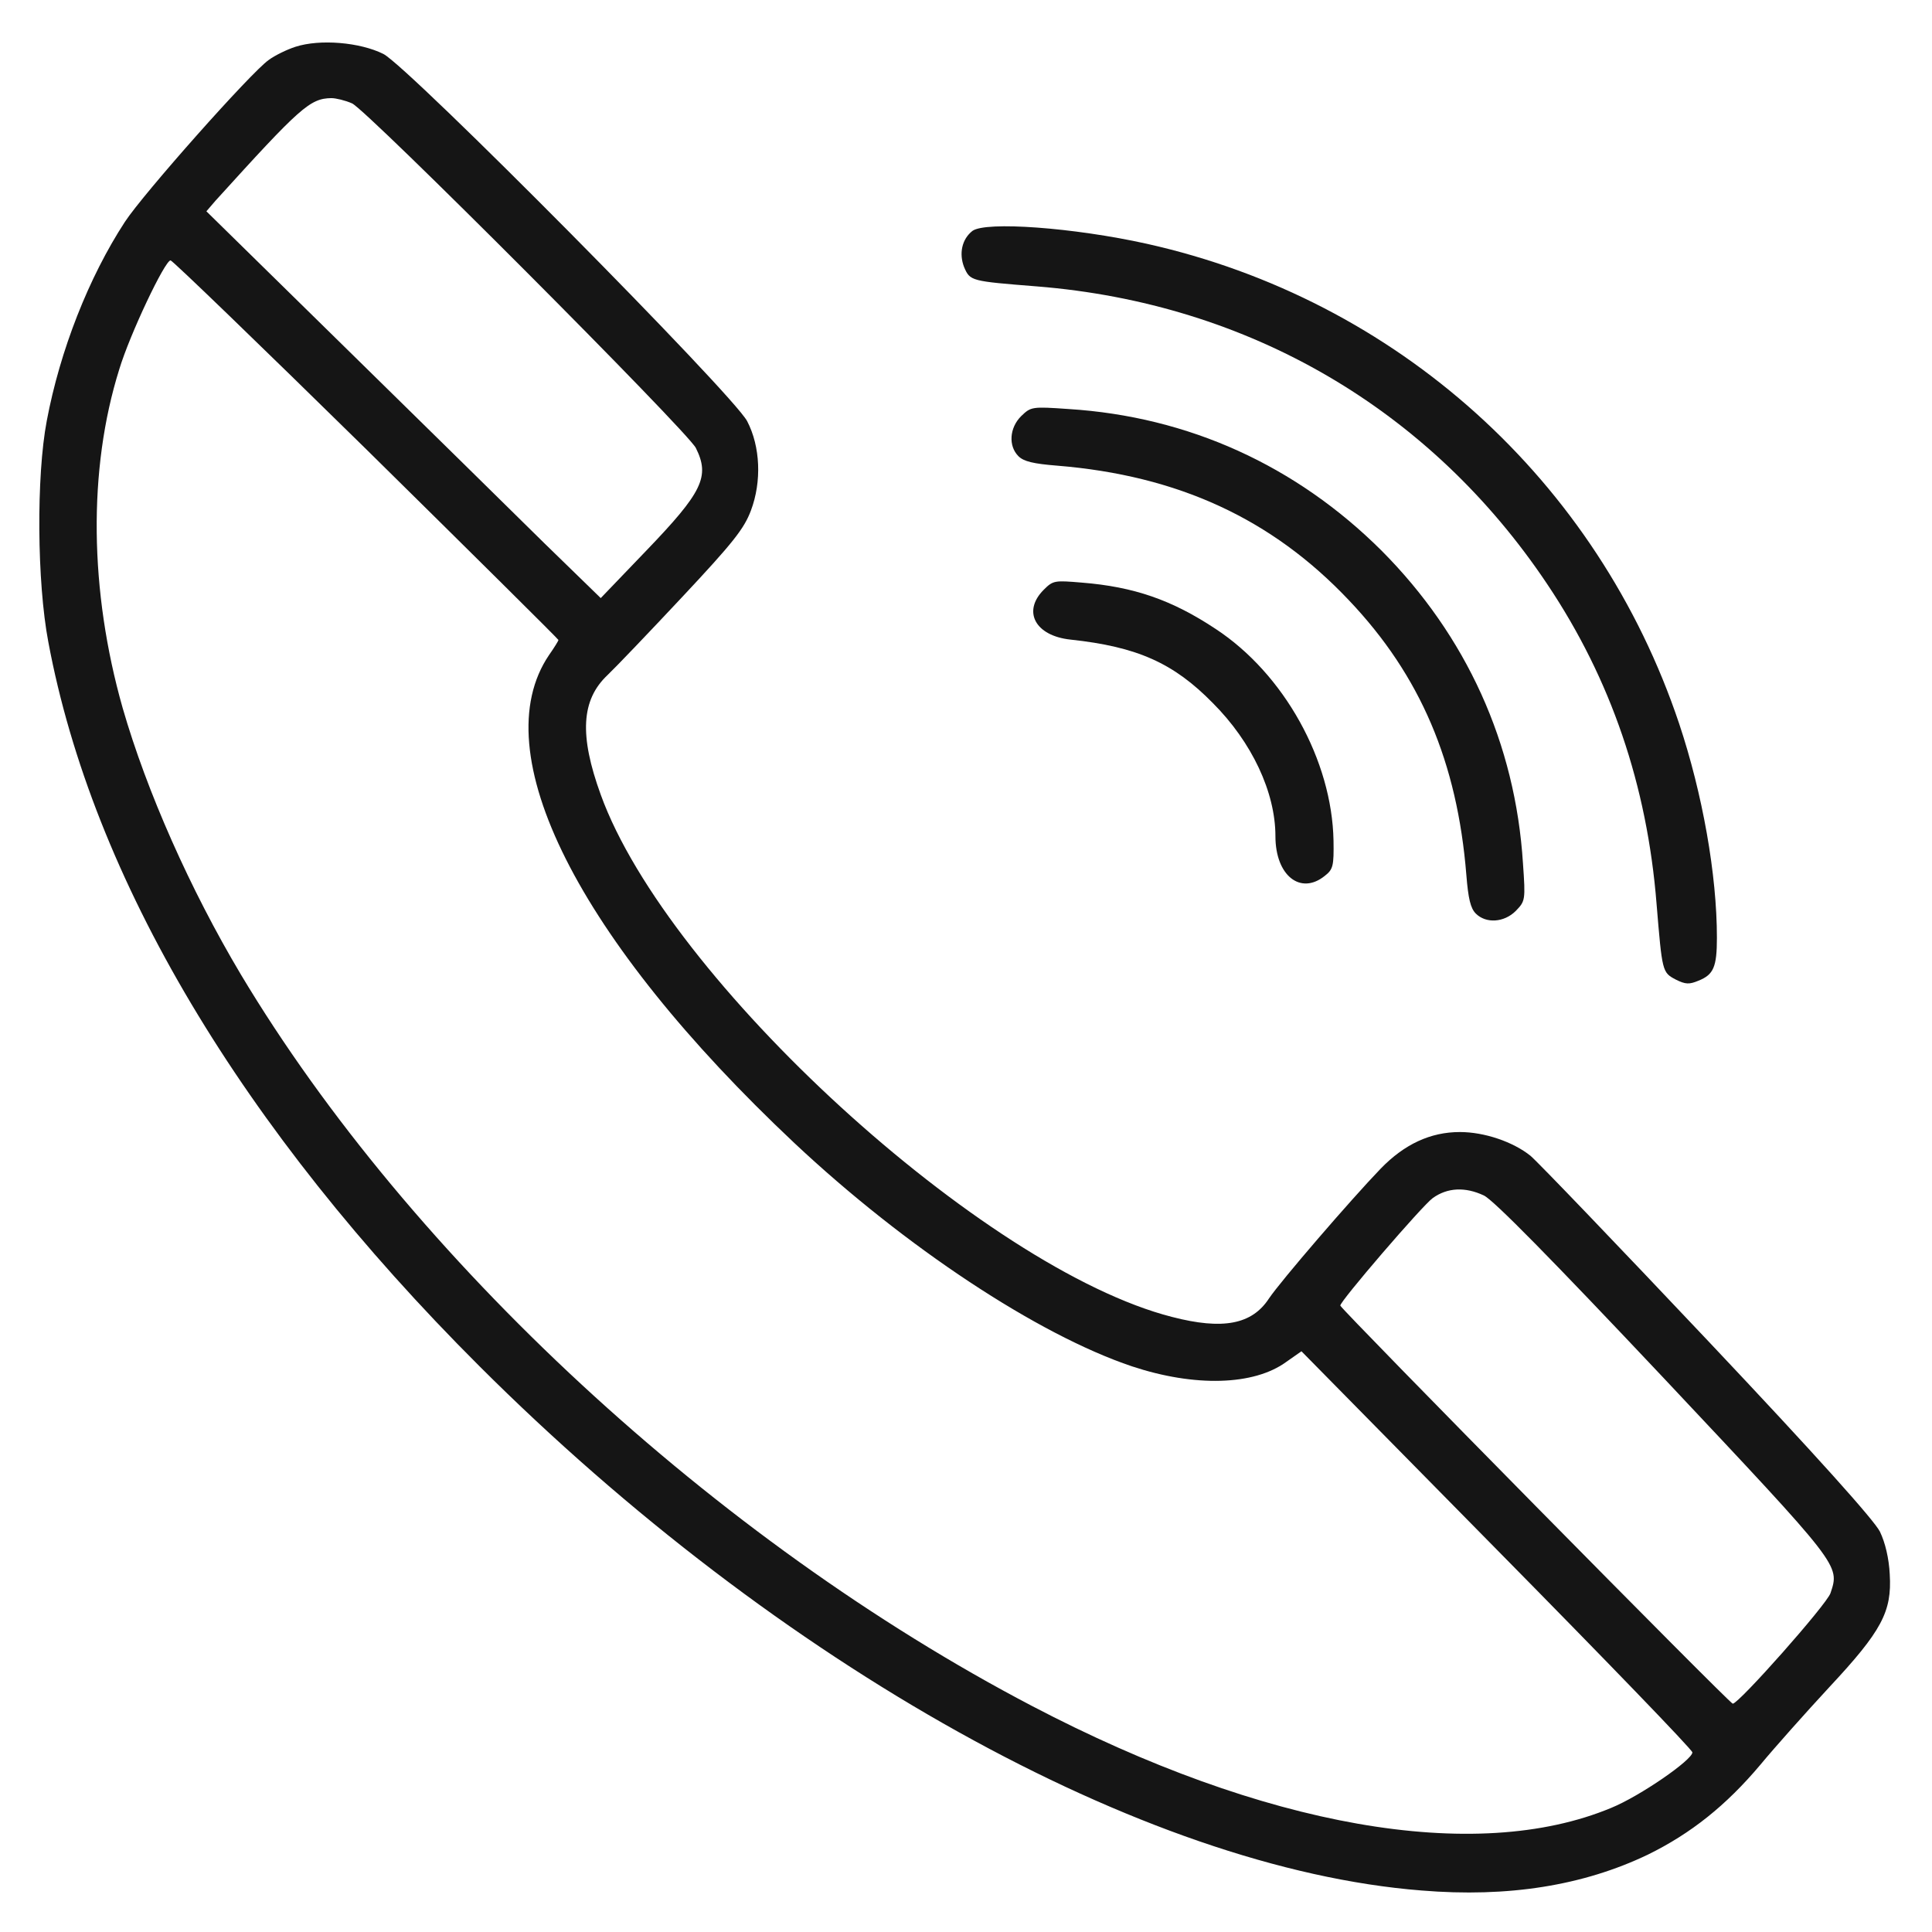
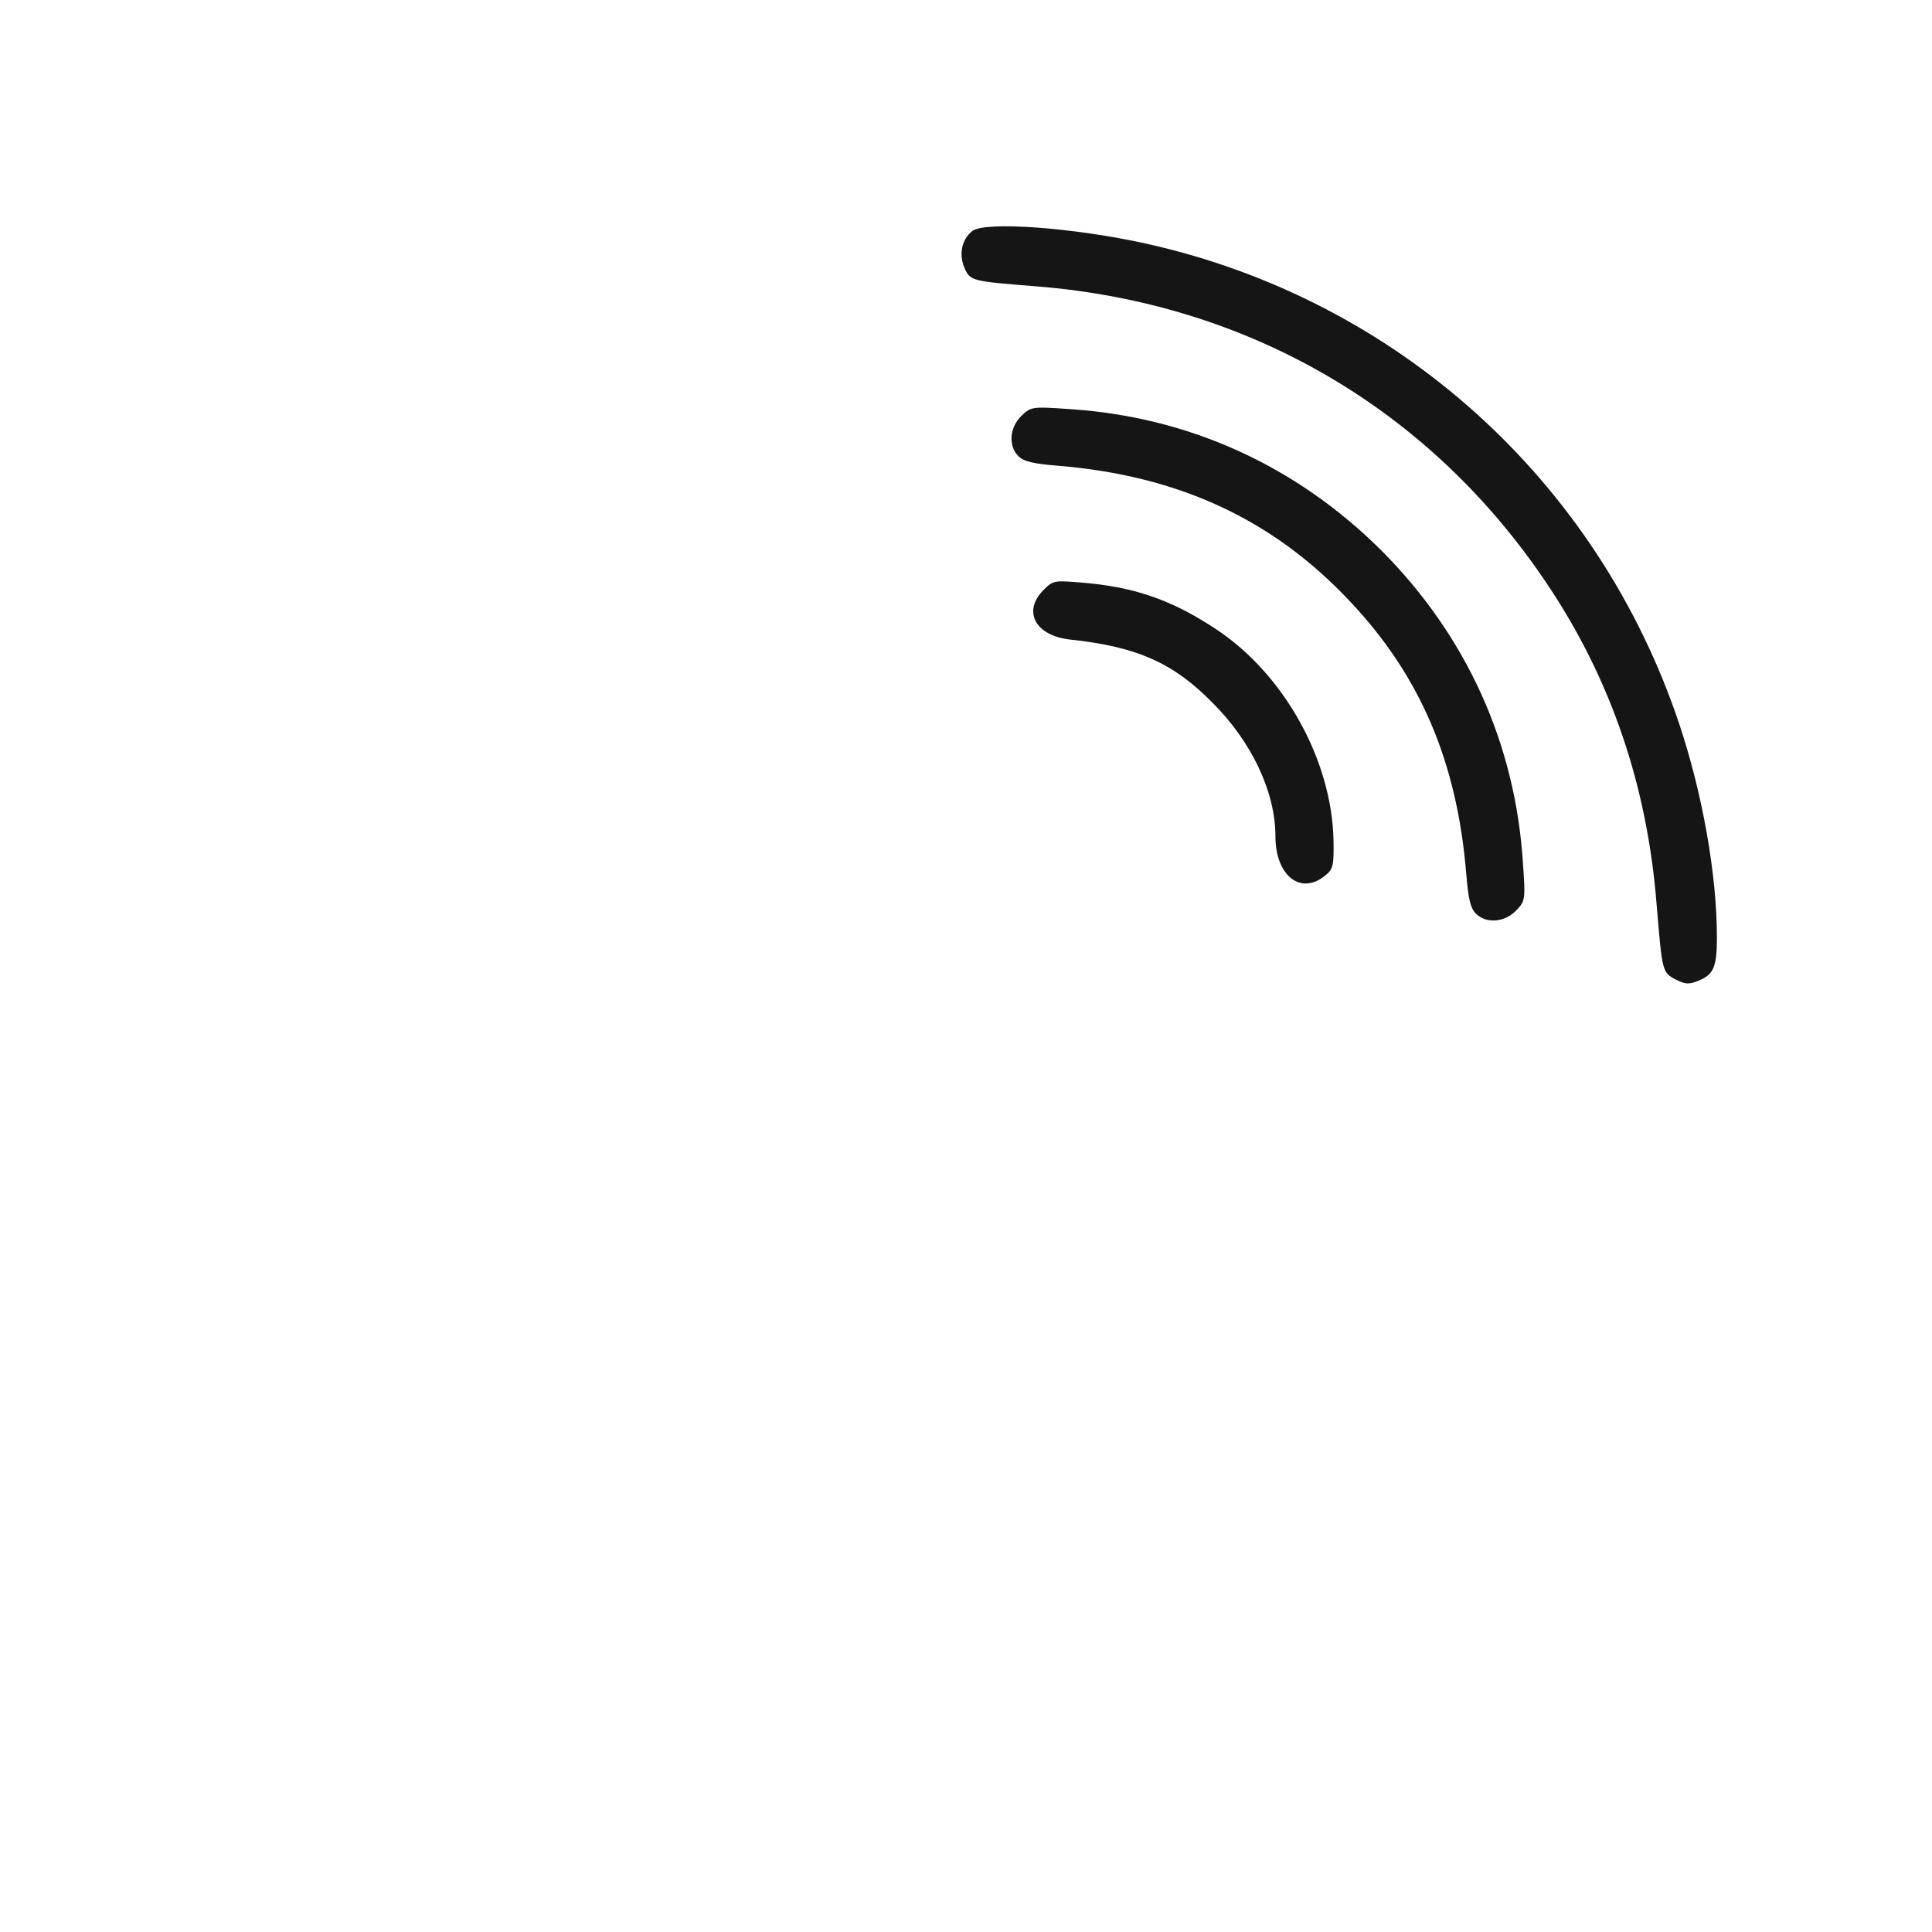
<svg xmlns="http://www.w3.org/2000/svg" width="70" height="70" viewBox="0 0 70 70" fill="none">
-   <path d="M10.705 1.695C10.404 1.791 9.953 2.01 9.734 2.174C9.092 2.625 5.195 7.014 4.525 8.039C3.213 10.049 2.174 12.701 1.695 15.244C1.312 17.254 1.34 21.096 1.75 23.256C3.35 31.828 8.75 40.893 17.363 49.492C28.191 60.307 41.453 67.703 51.502 68.496C54.646 68.756 57.367 68.318 59.705 67.197C61.264 66.432 62.535 65.42 63.779 63.943C64.299 63.315 65.433 62.043 66.281 61.127C68.182 59.09 68.551 58.393 68.469 57.039C68.441 56.465 68.305 55.891 68.113 55.494C67.908 55.084 65.83 52.76 61.892 48.59C58.625 45.131 55.727 42.109 55.453 41.877C54.824 41.371 53.785 41.016 52.896 41.016C51.83 41.016 50.887 41.453 50.025 42.342C48.932 43.477 46.389 46.43 45.978 47.045C45.363 47.988 44.31 48.193 42.465 47.715C35.656 45.978 24.186 35.492 21.766 28.793C20.986 26.646 21.055 25.361 22.012 24.459C22.299 24.186 23.516 22.914 24.719 21.629C26.564 19.66 26.961 19.154 27.207 18.498C27.604 17.445 27.549 16.174 27.07 15.258C26.551 14.274 14.82 2.434 13.891 1.955C13.043 1.531 11.594 1.408 10.705 1.695ZM12.756 3.746C13.289 3.979 24.883 15.6 25.211 16.229C25.73 17.268 25.457 17.828 23.406 19.961L21.766 21.67L19.729 19.688C18.621 18.594 15.408 15.436 12.592 12.674L7.478 7.656L7.807 7.273C10.869 3.897 11.225 3.568 12.004 3.555C12.168 3.555 12.51 3.637 12.756 3.746ZM13.275 16.283C17.104 20.057 20.234 23.16 20.234 23.188C20.234 23.215 20.084 23.461 19.892 23.734C17.514 27.248 20.932 34.029 28.779 41.412C32.799 45.186 37.598 48.357 41.016 49.506C43.285 50.258 45.432 50.203 46.607 49.342L47.154 48.959L54.236 56.15C58.133 60.102 61.318 63.397 61.318 63.492C61.318 63.766 59.418 65.078 58.379 65.502C53.457 67.553 45.801 66.213 37.392 61.811C25.949 55.822 14.875 45.582 8.723 35.301C6.891 32.225 5.318 28.684 4.443 25.648C3.24 21.41 3.185 17.008 4.32 13.385C4.703 12.113 5.975 9.434 6.18 9.434C6.248 9.434 9.447 12.524 13.275 16.283ZM53.758 43.312C54.099 43.463 56.232 45.637 60.279 49.93C66.705 56.766 66.664 56.697 66.322 57.723C66.186 58.133 63 61.728 62.781 61.728C62.672 61.728 48.631 47.482 48.562 47.305C48.521 47.182 51.543 43.668 51.912 43.408C52.445 43.025 53.088 42.998 53.758 43.312Z" fill="#151515" />
  <path d="M35.232 8.367C34.85 8.668 34.74 9.188 34.932 9.68C35.15 10.186 35.178 10.186 37.57 10.377C45.254 10.992 51.83 14.834 56.068 21.178C58.365 24.609 59.678 28.451 60.02 32.744C60.225 35.219 60.225 35.232 60.717 35.492C61.072 35.67 61.209 35.67 61.537 35.533C62.084 35.315 62.207 35.041 62.207 33.975C62.207 31.691 61.688 28.766 60.84 26.223C57.887 17.404 50.613 10.855 41.549 8.832C38.897 8.244 35.711 8.012 35.232 8.367Z" fill="#151515" />
  <path d="M36.996 15.08C36.572 15.504 36.531 16.16 36.9 16.529C37.092 16.721 37.447 16.803 38.295 16.871C42.684 17.227 46.088 18.799 48.877 21.752C51.461 24.473 52.801 27.617 53.129 31.705C53.197 32.553 53.279 32.908 53.471 33.1C53.84 33.469 54.496 33.428 54.92 33.004C55.262 32.648 55.275 32.621 55.18 31.281C54.906 26.934 53.129 23.037 50.053 19.947C46.963 16.871 43.066 15.094 38.719 14.82C37.379 14.725 37.352 14.738 36.996 15.08Z" fill="#151515" />
  <path d="M37.816 21.369C37.037 22.148 37.502 23.037 38.787 23.174C41.207 23.434 42.519 24.021 43.941 25.471C45.363 26.893 46.211 28.711 46.211 30.297C46.211 31.732 47.127 32.443 48.002 31.732C48.303 31.5 48.33 31.363 48.316 30.461C48.262 27.549 46.525 24.418 44.051 22.791C42.465 21.738 41.084 21.26 39.197 21.109C38.213 21.027 38.158 21.027 37.816 21.369Z" fill="#151515" />
</svg>